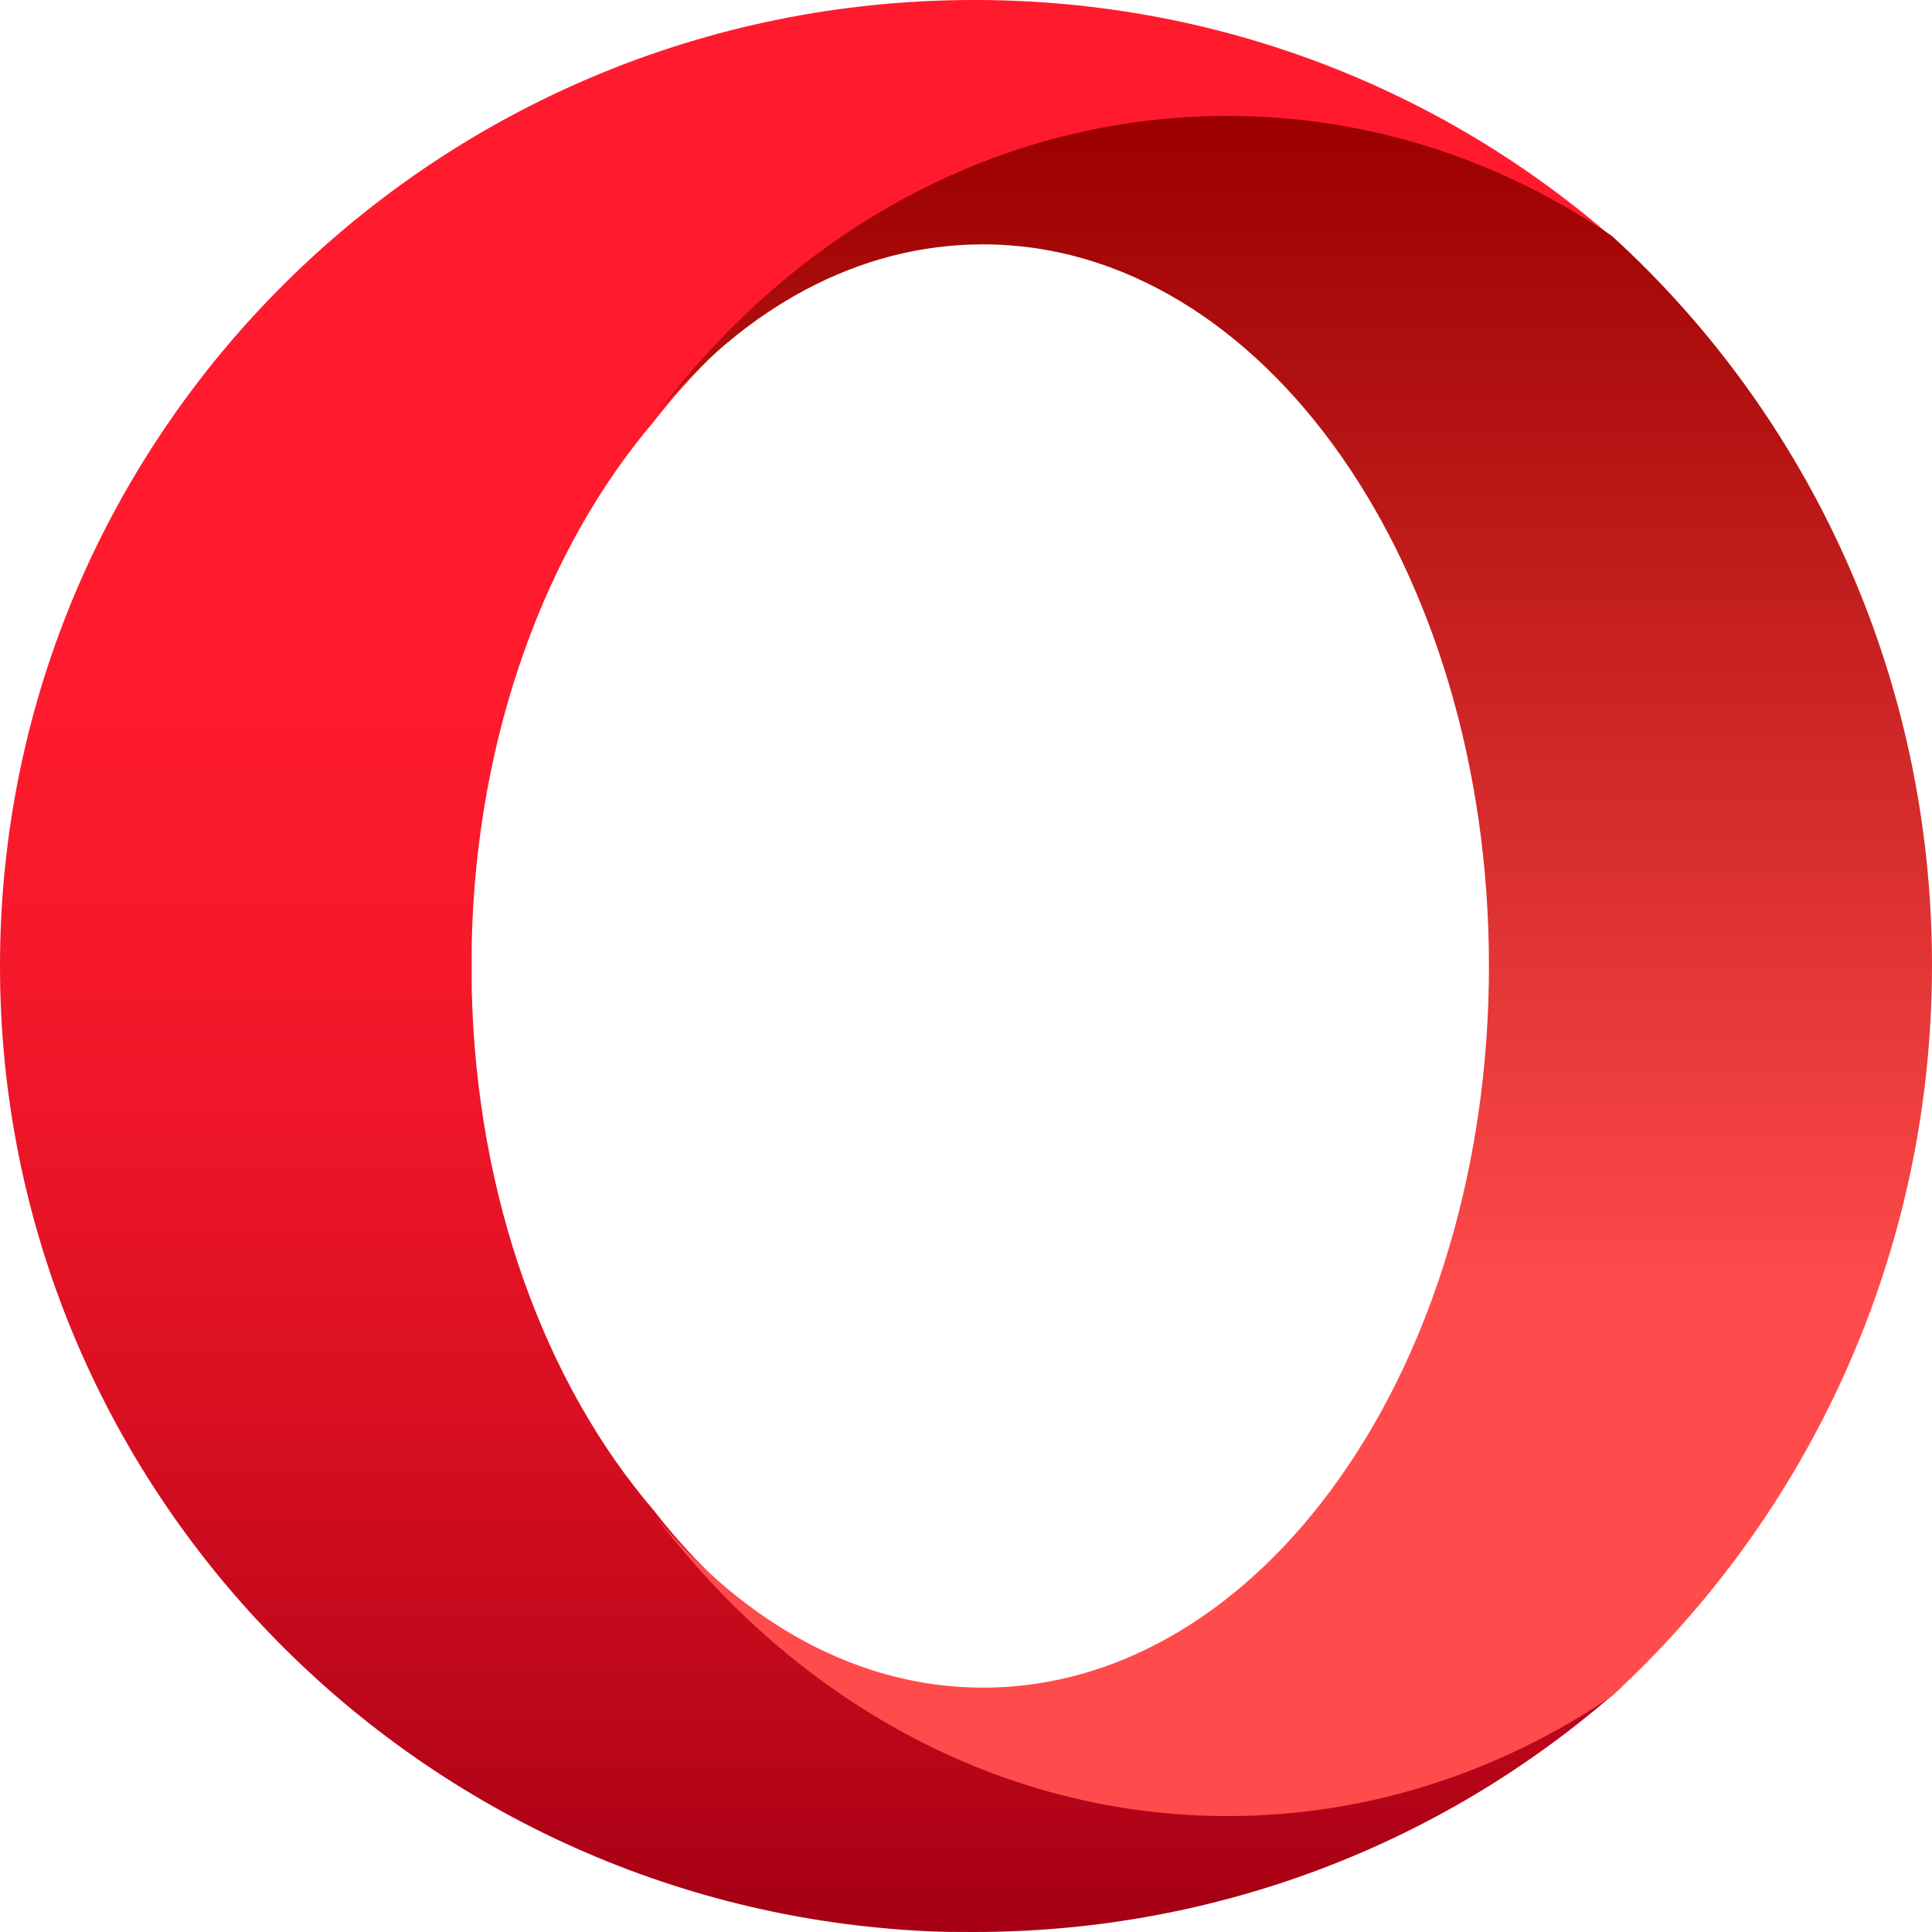
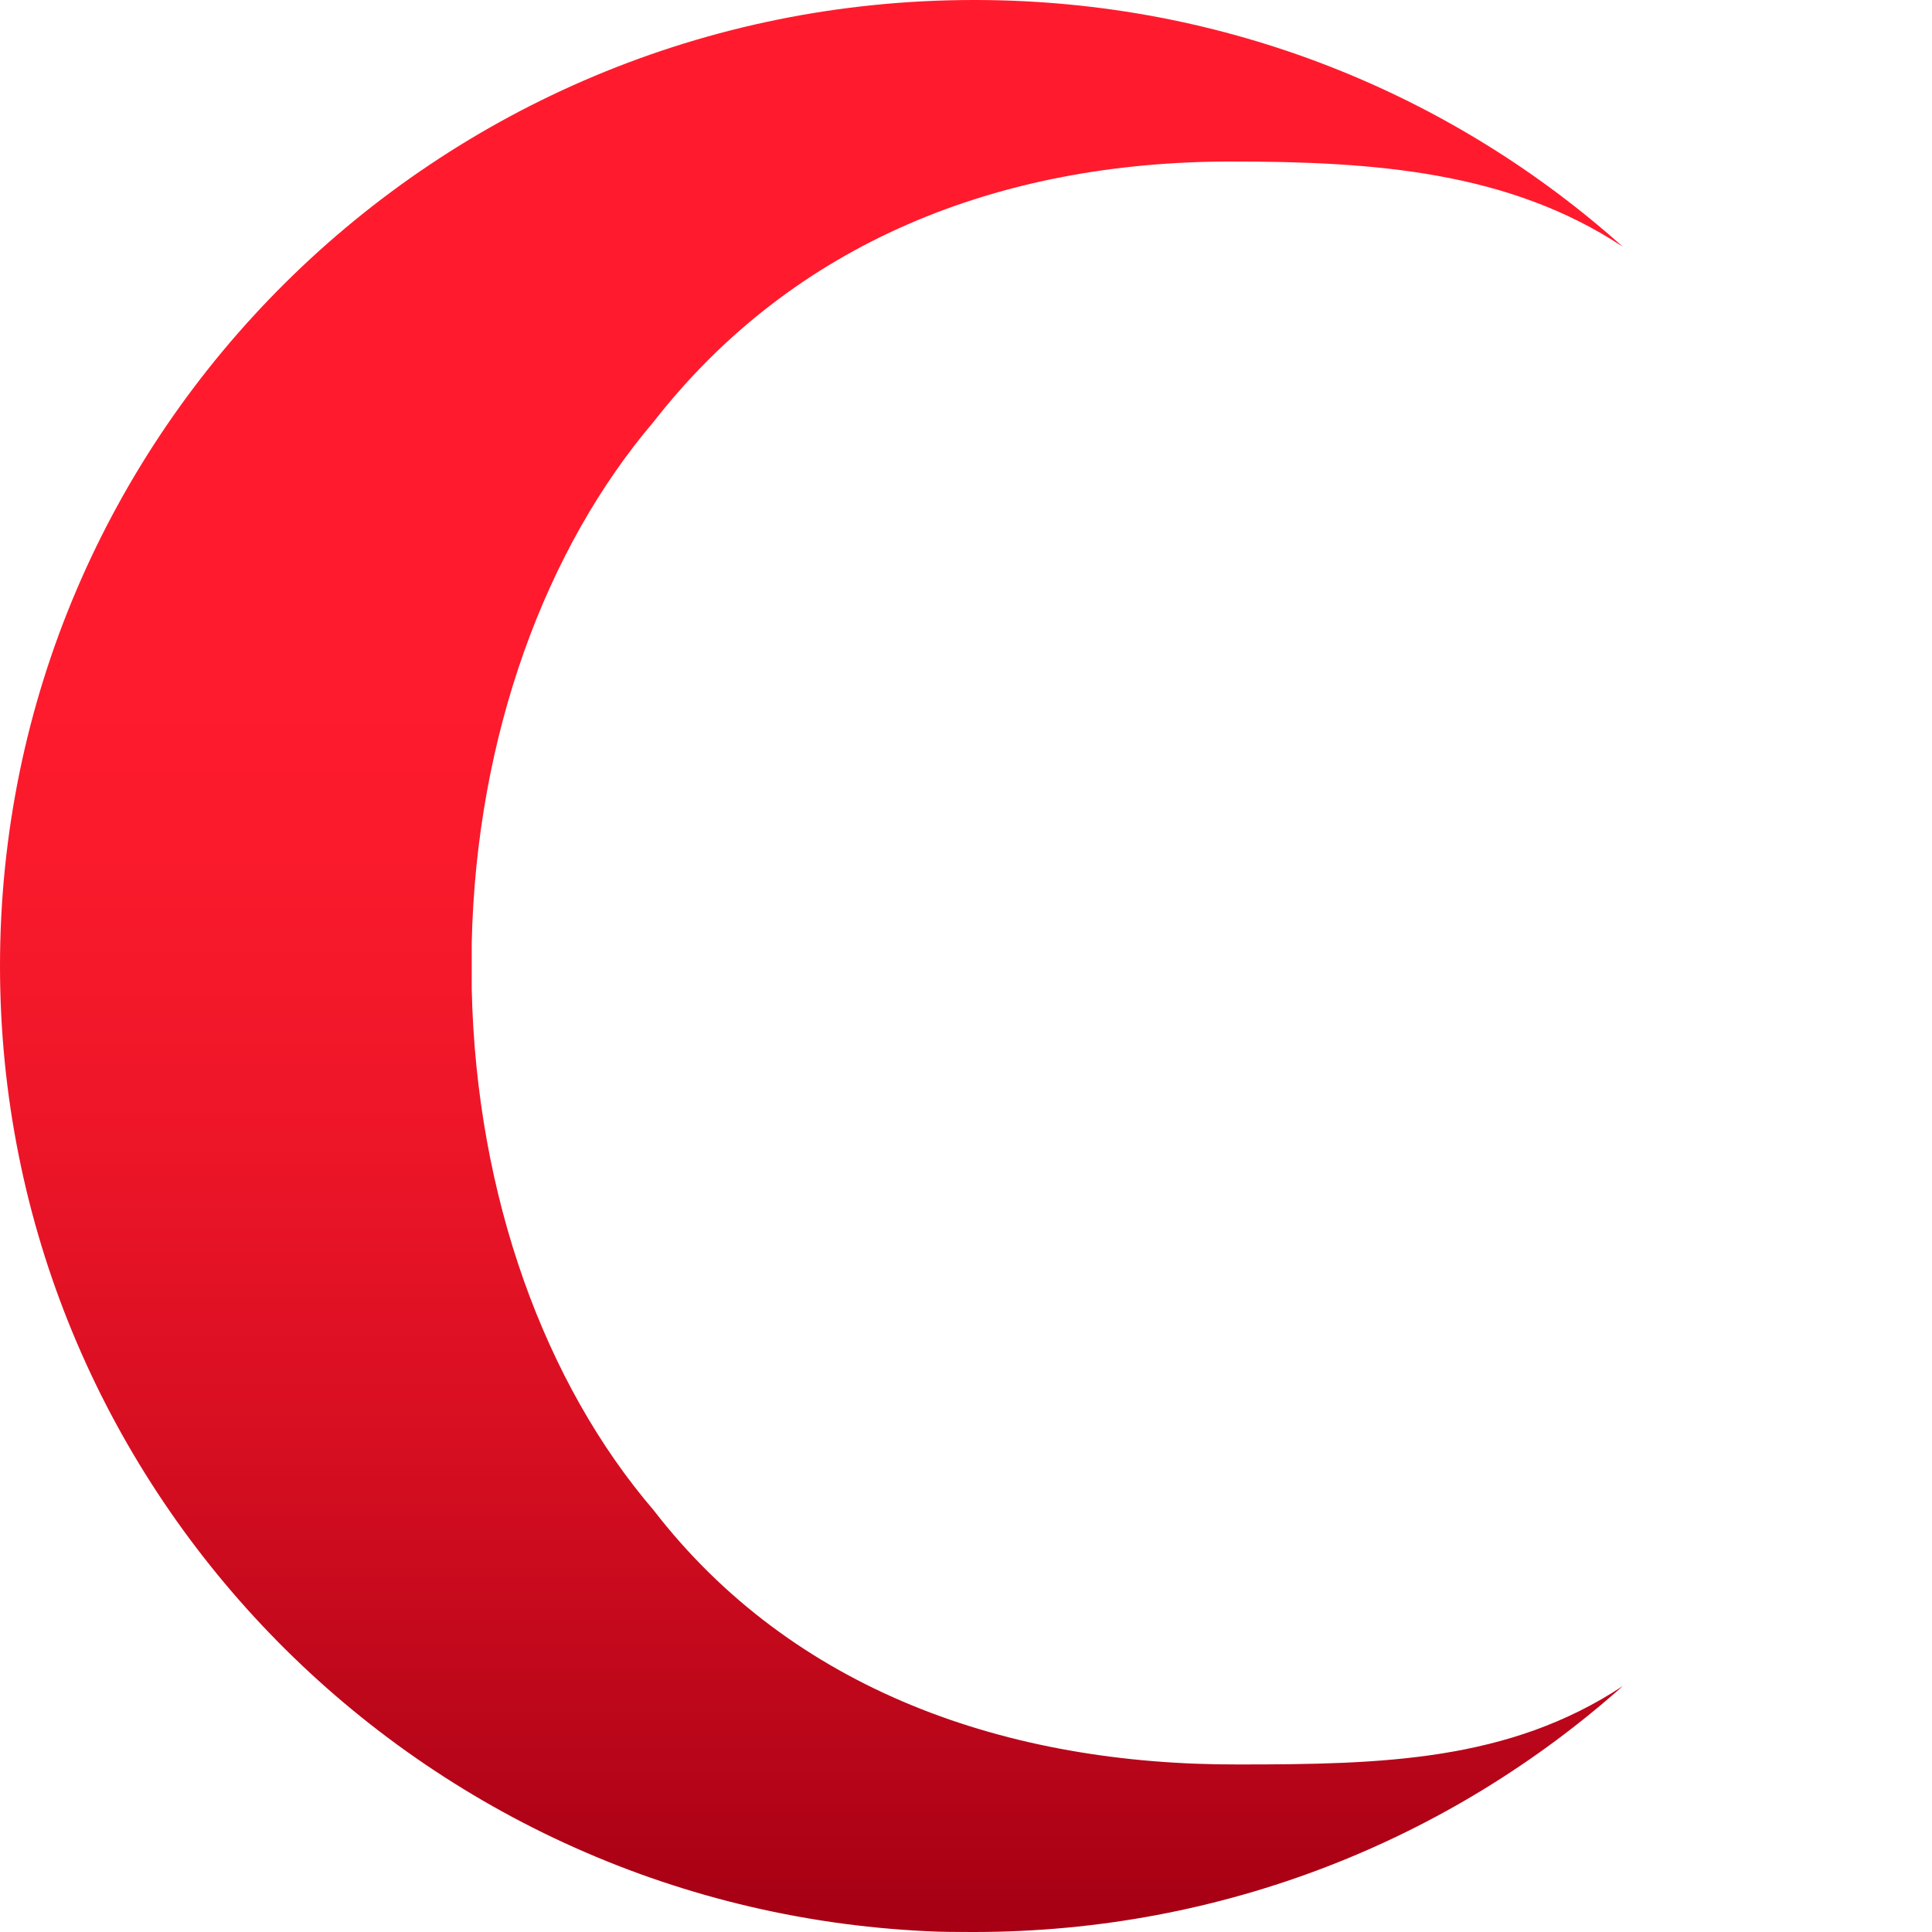
<svg xmlns="http://www.w3.org/2000/svg" width="50" height="50" viewBox="0 0 50 50" fill="none">
  <path d="M16.914 39.082C14.118 35.82 12.326 30.996 12.208 25.586V24.414C12.326 19.004 14.138 14.18 16.914 10.918C20.537 6.27 25.854 4.18 31.859 4.18C35.561 4.18 39.047 4.434 42 6.387C37.569 2.422 31.721 0.02 25.302 0H25.204C11.283 0 0 11.191 0 25C0 38.398 10.633 49.355 24.003 49.98C24.397 50 24.81 50 25.204 50C31.662 50 37.55 47.598 42 43.633C39.047 45.586 35.758 45.664 32.056 45.664C26.07 45.684 20.518 43.75 16.914 39.082Z" fill="url(#paint0_linear_17_4)" />
-   <path d="M17 10.716C19.27 7.966 22.219 6.324 25.439 6.324C32.675 6.324 38.534 14.673 38.534 25C38.534 35.327 32.675 43.676 25.439 43.676C22.219 43.676 19.289 42.014 17 39.284C20.57 43.993 25.866 47 31.764 47C35.392 47 38.806 45.872 41.716 43.894C46.799 39.225 50 32.478 50 24.98C50 17.482 46.799 10.736 41.716 6.106C38.806 4.128 35.411 3 31.764 3C25.847 3 20.55 5.987 17 10.716Z" fill="url(#paint1_linear_17_4)" />
  <defs>
    <linearGradient id="paint0_linear_17_4" x1="21.001" y1="0.815" x2="21.001" y2="49.273" gradientUnits="userSpaceOnUse">
      <stop offset="0.3" stop-color="#FF1B2D" />
      <stop offset="0.438" stop-color="#FA1A2C" />
      <stop offset="0.594" stop-color="#ED1528" />
      <stop offset="0.758" stop-color="#D60E21" />
      <stop offset="0.927" stop-color="#B70519" />
      <stop offset="1" stop-color="#A70014" />
    </linearGradient>
    <linearGradient id="paint1_linear_17_4" x1="33.497" y1="3.375" x2="33.497" y2="46.788" gradientUnits="userSpaceOnUse">
      <stop stop-color="#9C0000" />
      <stop offset="0.7" stop-color="#FF4B4B" />
    </linearGradient>
  </defs>
</svg>